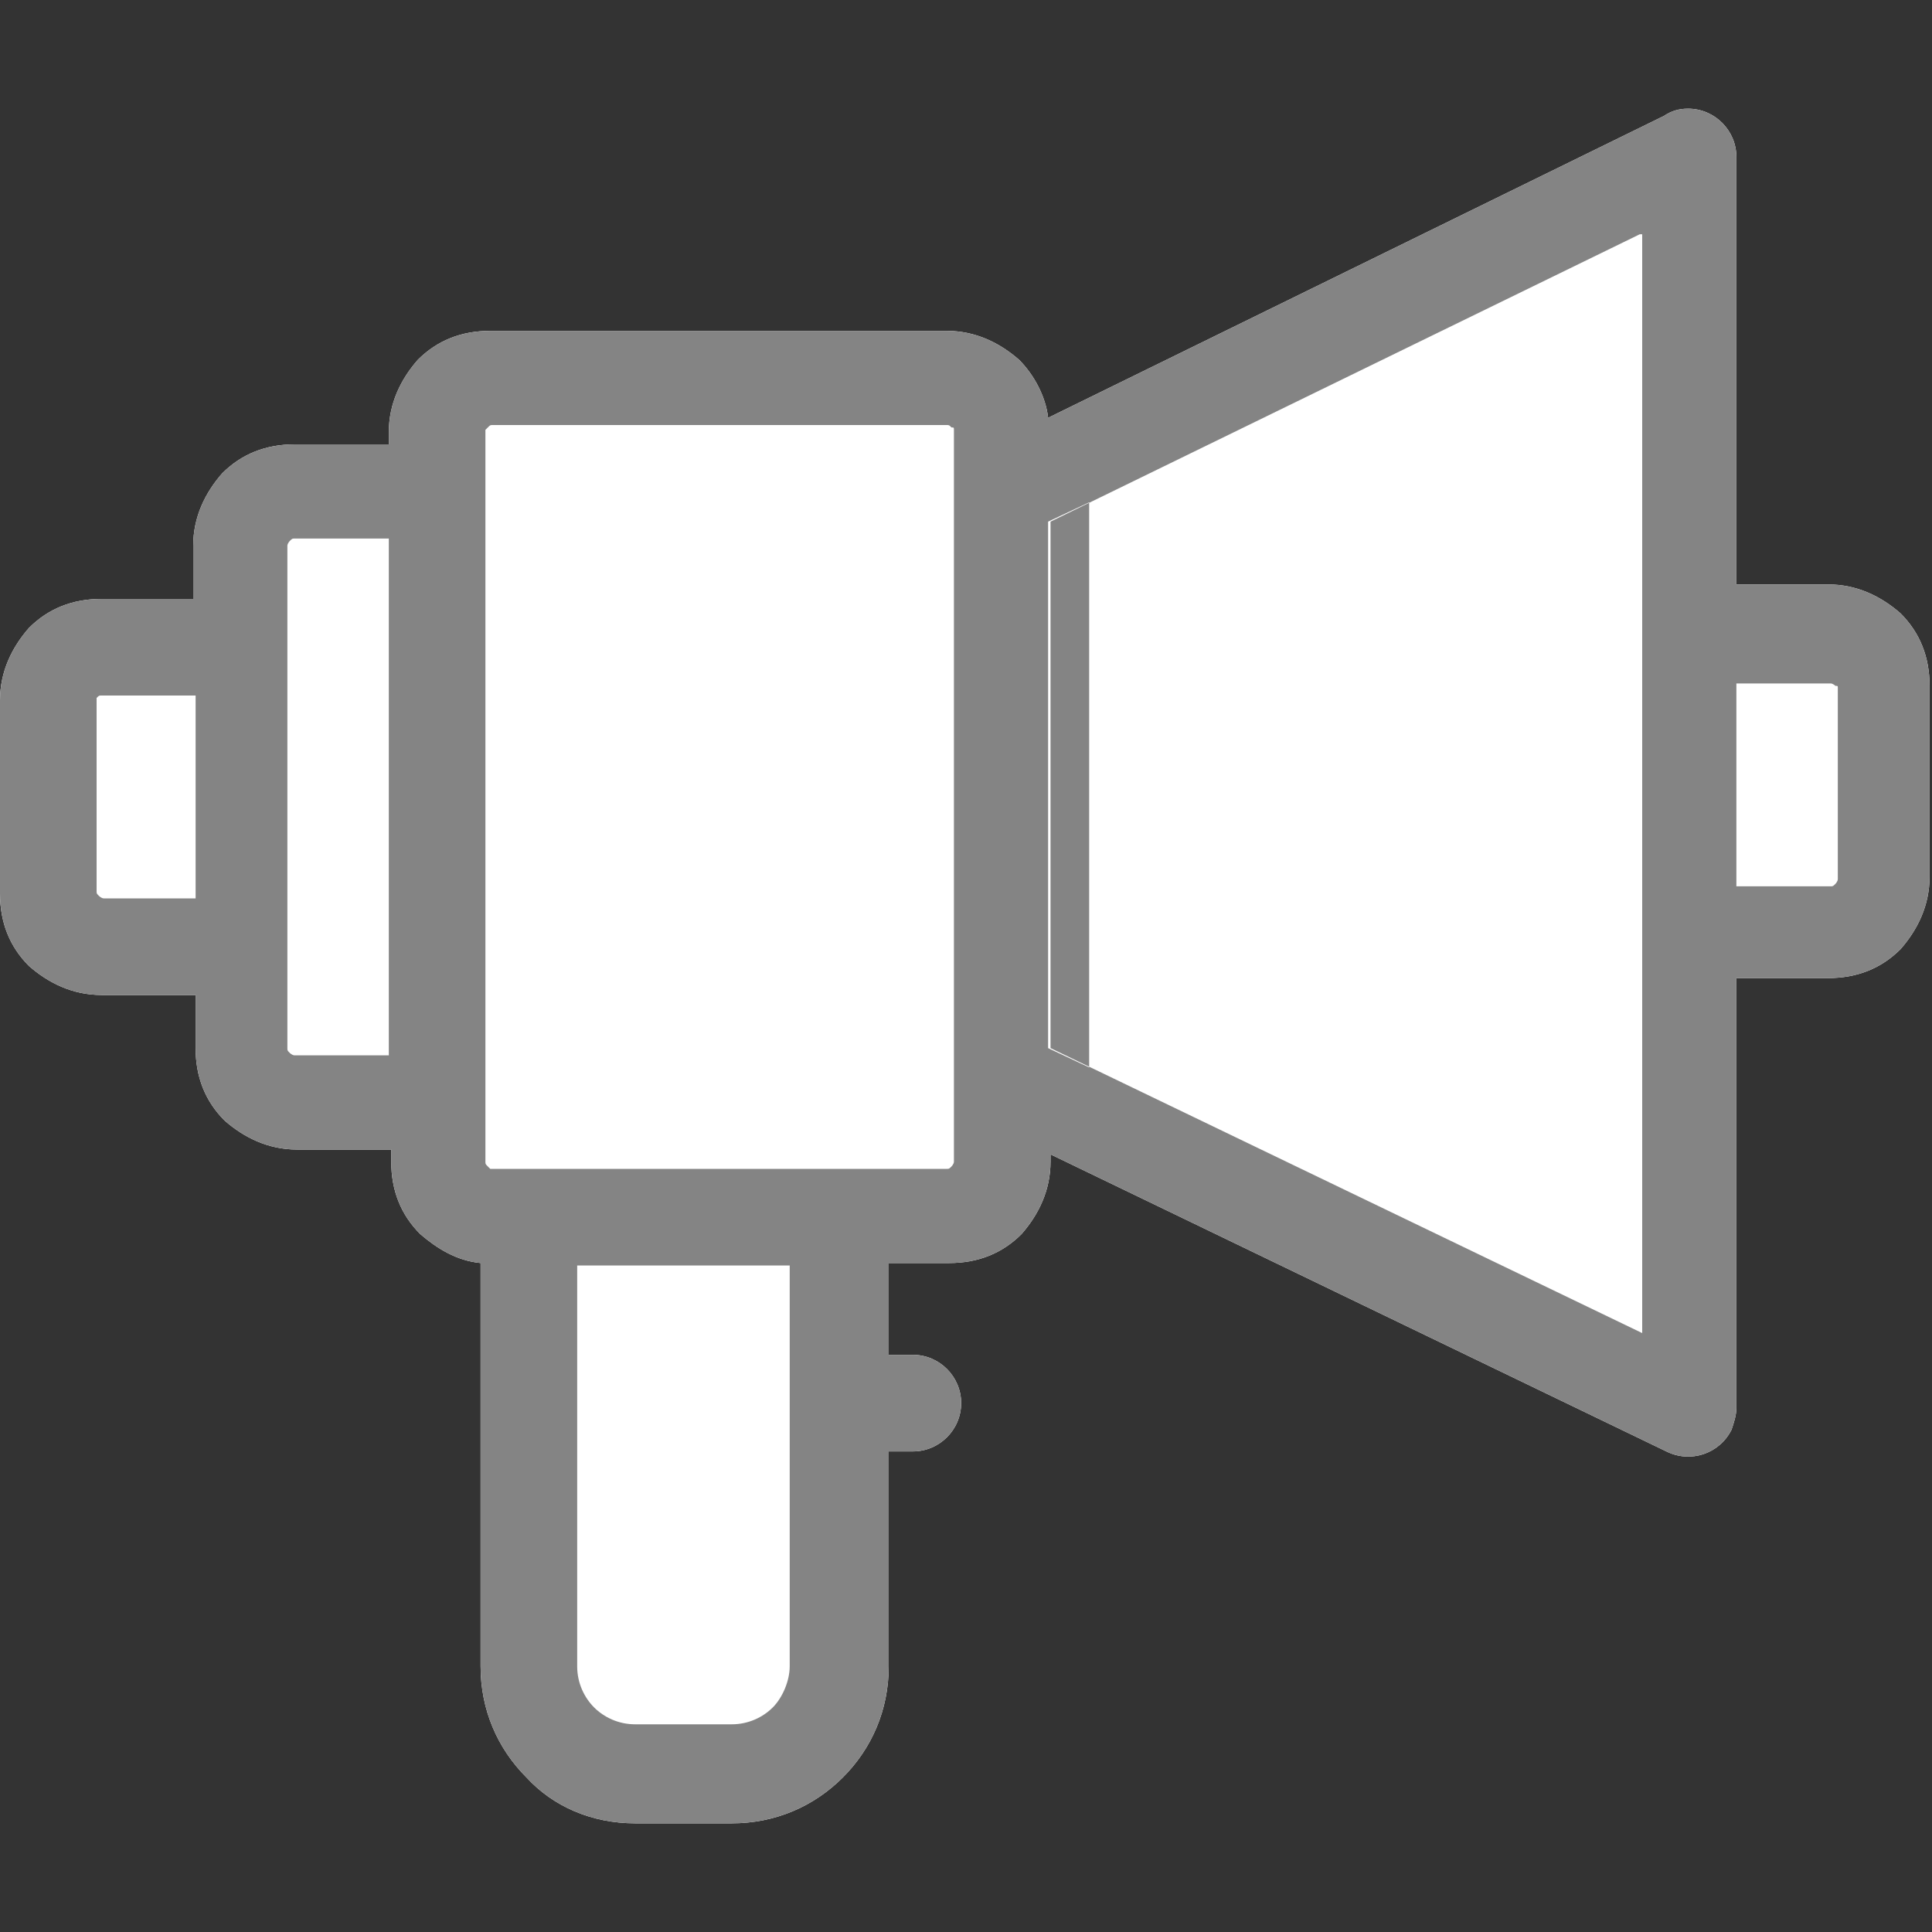
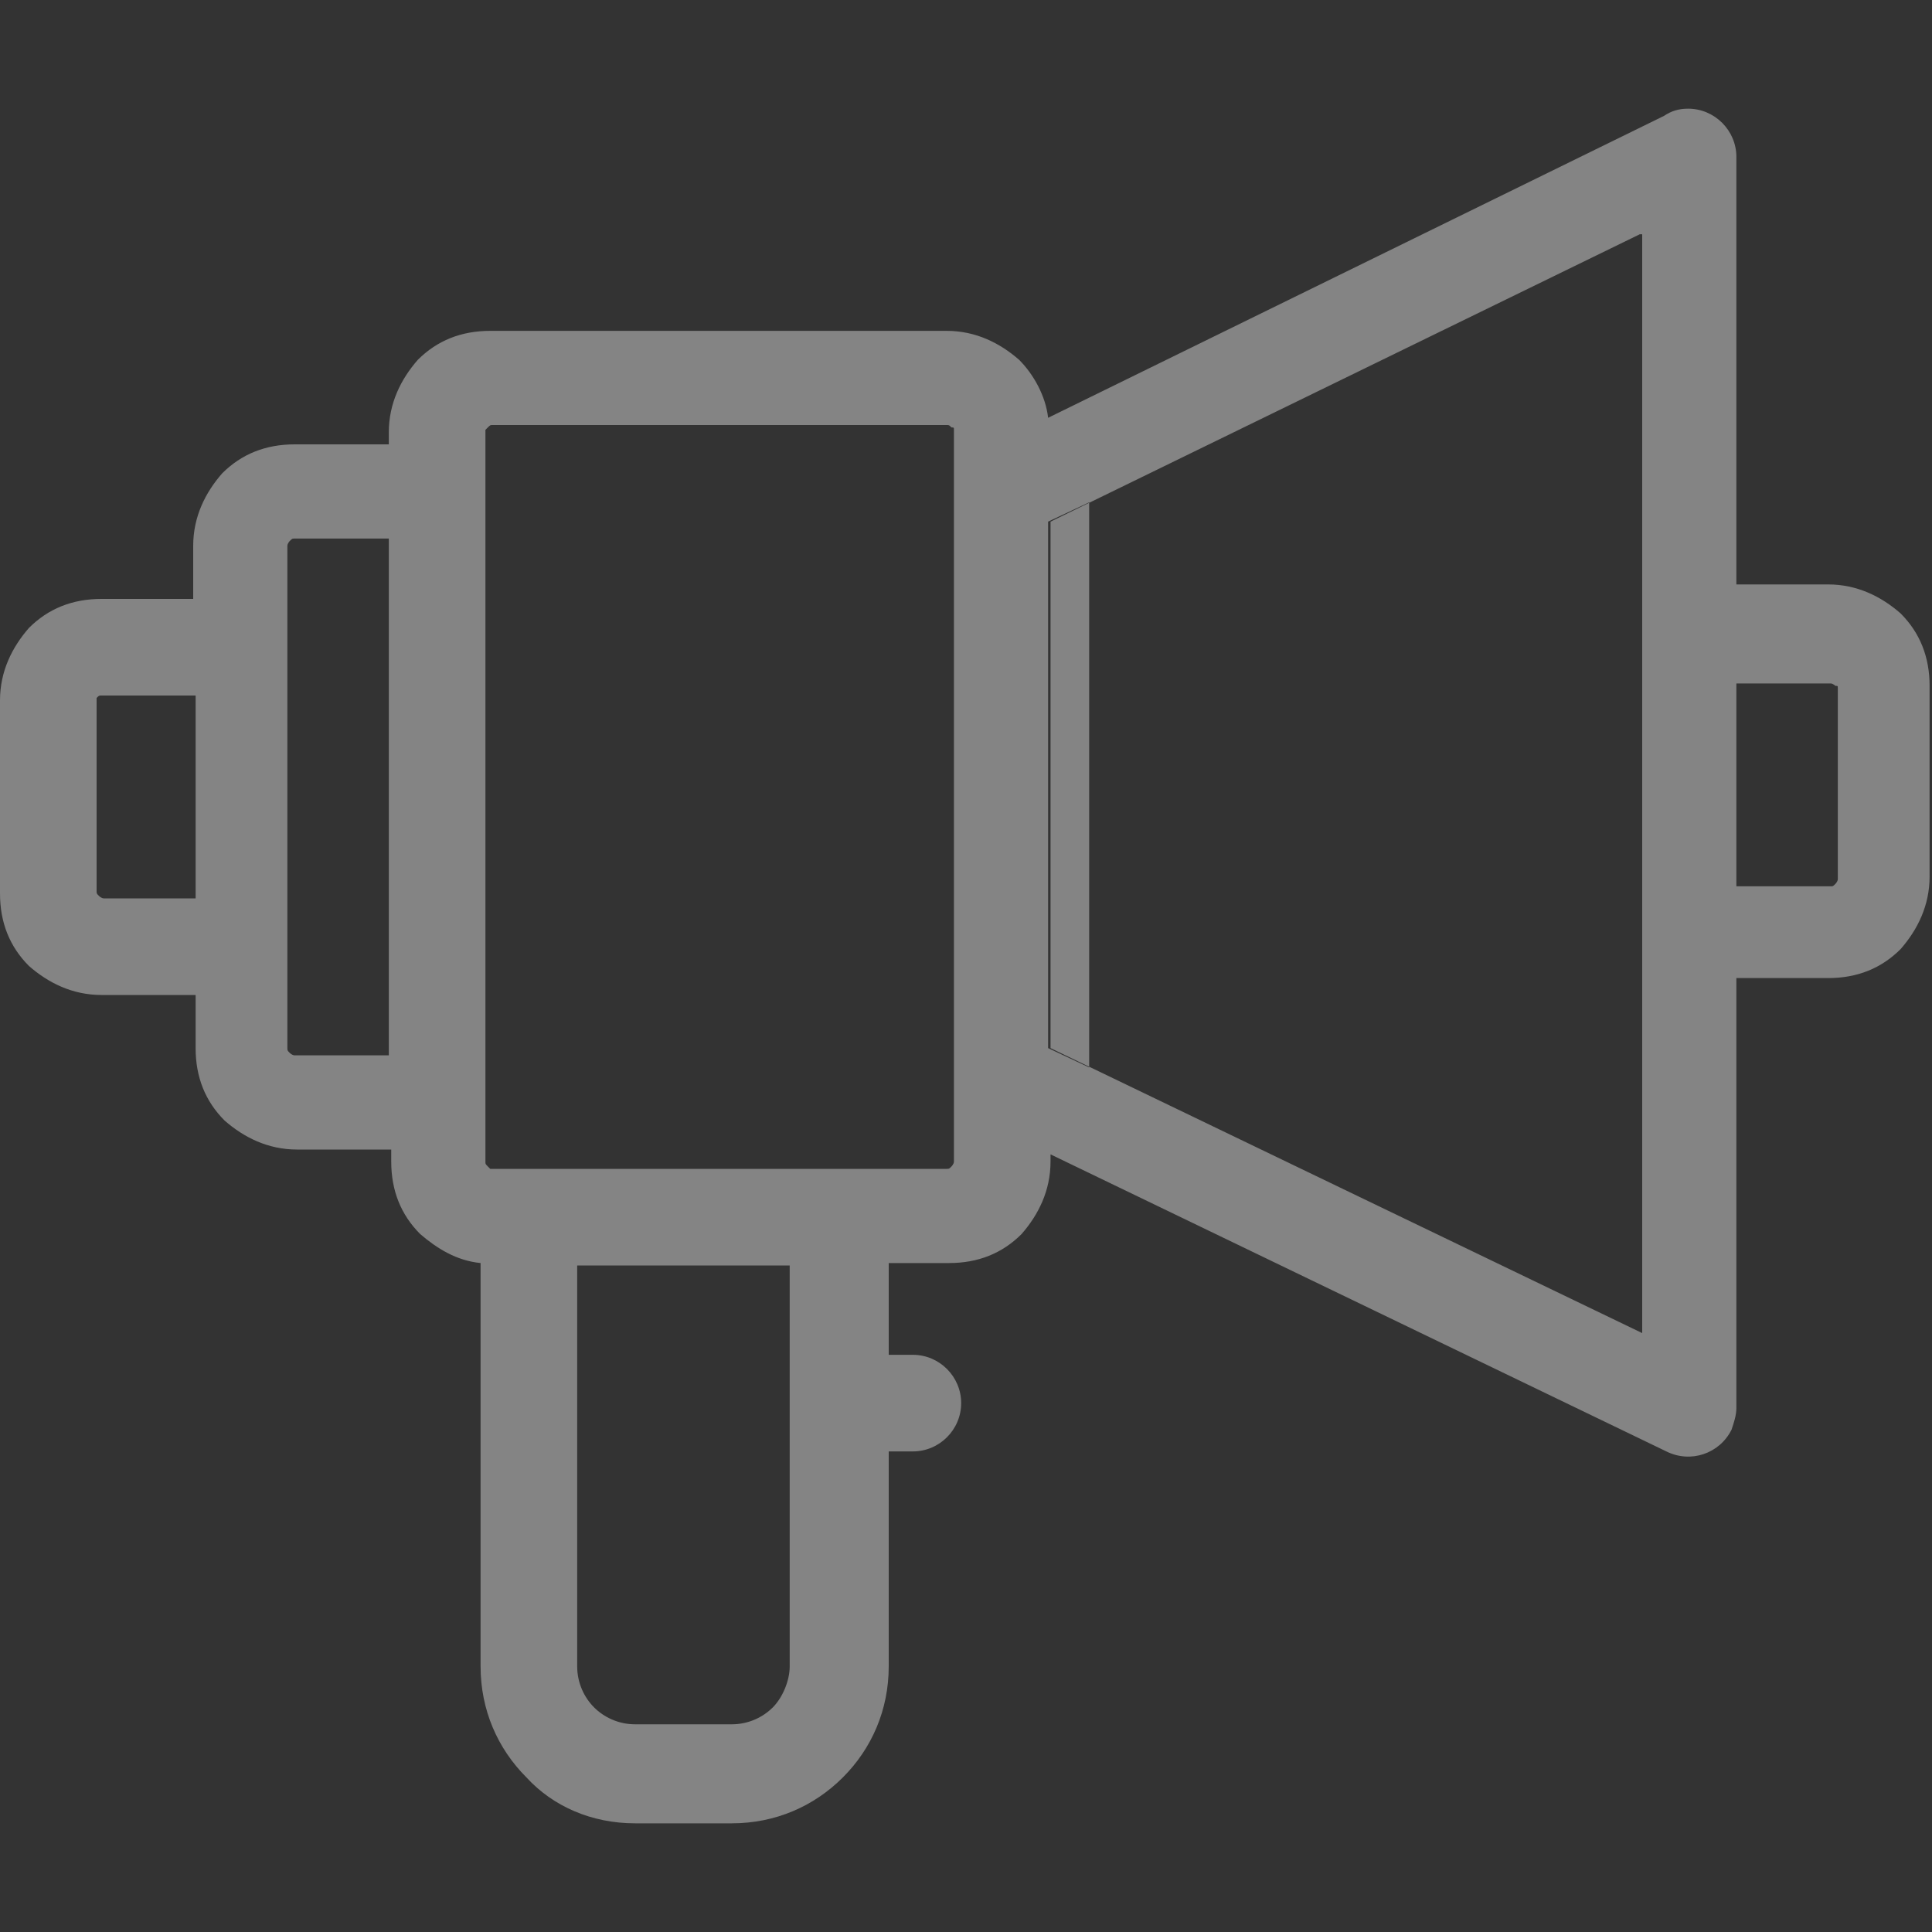
<svg xmlns="http://www.w3.org/2000/svg" version="1.1" id="Layer_1" x="0px" y="0px" viewBox="0 0 80 80" enable-background="new 0 0 80 80" xml:space="preserve">
  <rect x="0" y="0" width="80" height="80" fill="#333333" stroke="none" />
-   <path fill="#FFFFFF" d="M8.1,41.2H4.2c-1.2,0-2.2-0.5-3-1.2l0,0C0.4,39.2,0,38.2,0,37v-8c0-1.2,0.5-2.2,1.2-3l0,0  c0.8-0.8,1.8-1.2,3-1.2H8v-2.2c0-1.2,0.5-2.2,1.2-3l0,0c0.8-0.8,1.8-1.2,3-1.2h3.9v-0.5c0-1.2,0.5-2.2,1.2-3l0,0  c0.8-0.8,1.8-1.2,3-1.2h18.9c1.2,0,2.2,0.5,3,1.2l0,0c0.6,0.6,1.1,1.5,1.2,2.4L68.9,4.8c0.3-0.2,0.6-0.3,1-0.3c1.1,0,2,0.9,2,2v17.7  h3.8c1.2,0,2.2,0.5,3,1.2l0,0c0.8,0.8,1.2,1.8,1.2,3v7.9c0,1.2-0.5,2.2-1.2,3l0,0c-0.8,0.8-1.8,1.2-3,1.2h-3.8v17.8  c0,0.3-0.1,0.6-0.2,0.9c-0.5,1-1.7,1.4-2.7,0.9L43.5,47.8v0.3c0,1.2-0.5,2.2-1.2,3l0,0c-0.8,0.8-1.8,1.2-3,1.2h-2.5v3.8h1  c1.1,0,2,0.9,2,2s-0.9,2-2,2h-1V69c0,1.8-0.7,3.4-1.9,4.6s-2.8,1.9-4.6,1.9h-4c-1.8,0-3.4-0.7-4.5-1.9l0,0c-1.2-1.2-1.9-2.8-1.9-4.6  V52.3c-1-0.1-1.8-0.6-2.5-1.2c-0.8-0.8-1.2-1.8-1.2-3v-0.5h-3.9c-1.2,0-2.2-0.5-3-1.2c-0.8-0.8-1.2-1.8-1.2-3L8.1,41.2L8.1,41.2z" />
  <path fill="#848484" d="M16.1,22.3h-3.9c-0.1,0-0.1,0-0.2,0.1l0,0c0,0-0.1,0.1-0.1,0.2v20.8c0,0.1,0,0.1,0.1,0.2  c0,0,0.1,0.1,0.2,0.1h3.9V22.3L16.1,22.3z M8.1,41.2H4.2c-1.2,0-2.2-0.5-3-1.2l0,0C0.4,39.2,0,38.2,0,37v-8c0-1.2,0.5-2.2,1.2-3l0,0  c0.8-0.8,1.8-1.2,3-1.2H8v-2.2c0-1.2,0.5-2.2,1.2-3l0,0c0.8-0.8,1.8-1.2,3-1.2h3.9v-0.5c0-1.2,0.5-2.2,1.2-3l0,0  c0.8-0.8,1.8-1.2,3-1.2h18.9c1.2,0,2.2,0.5,3,1.2l0,0c0.6,0.6,1.1,1.5,1.2,2.4L68.9,4.8c0.3-0.2,0.6-0.3,1-0.3c1.1,0,2,0.9,2,2v17.7  h3.8c1.2,0,2.2,0.5,3,1.2l0,0c0.8,0.8,1.2,1.8,1.2,3v7.9c0,1.2-0.5,2.2-1.2,3l0,0c-0.8,0.8-1.8,1.2-3,1.2h-3.8v17.8  c0,0.3-0.1,0.6-0.2,0.9c-0.5,1-1.7,1.4-2.7,0.9L43.5,47.8v0.3c0,1.2-0.5,2.2-1.2,3l0,0c-0.8,0.8-1.8,1.2-3,1.2h-2.5v3.8h1  c1.1,0,2,0.9,2,2s-0.9,2-2,2h-1V69c0,1.8-0.7,3.4-1.9,4.6s-2.8,1.9-4.6,1.9h-4c-1.8,0-3.4-0.7-4.5-1.9l0,0c-1.2-1.2-1.9-2.8-1.9-4.6  V52.3c-1-0.1-1.8-0.6-2.5-1.2c-0.8-0.8-1.2-1.8-1.2-3v-0.5h-3.9c-1.2,0-2.2-0.5-3-1.2c-0.8-0.8-1.2-1.8-1.2-3L8.1,41.2L8.1,41.2z   M8.1,28.8h-2H4.2c-0.1,0-0.1,0-0.2,0.1l0,0c0,0,0,0.1,0,0.1v7.9C4,37,4,37,4.1,37.1l0,0c0,0,0.1,0.1,0.2,0.1h1.9h1.9L8.1,28.8  L8.1,28.8z M32.8,52.4h-8.9V69c0,0.7,0.3,1.3,0.7,1.7l0,0c0.4,0.4,1,0.7,1.7,0.7h4c0.7,0,1.3-0.3,1.7-0.7c0.4-0.4,0.7-1.1,0.7-1.7  V58.2v-5.8H32.8z M39.2,17.6H20.4c-0.1,0-0.1,0-0.2,0.1l0,0l-0.1,0.1v2.5v25.3v2.5c0,0.1,0,0.1,0.1,0.2l0.1,0.1h1.5h12.9h4.5  c0.1,0,0.1,0,0.2-0.1l0,0c0,0,0.1-0.1,0.1-0.2v-3.5V20.3v-2.5c0-0.1,0-0.1-0.1-0.1l0,0C39.3,17.6,39.3,17.6,39.2,17.6L39.2,17.6z   M67.9,9.7L43.5,21.6v21.8L68,55.2V38.7v-2v-8.4v-2V9.7H67.9z M71.9,36.7H73h2.8c0.1,0,0.1,0,0.2-0.1l0,0c0,0,0.1-0.1,0.1-0.2v-7.9  c0-0.1,0-0.1-0.1-0.1l0,0c0,0-0.1-0.1-0.2-0.1H73h-1.1V36.7z M45.1,20.8l-1.7,0.8v21.8l1.7,0.8" />
</svg>